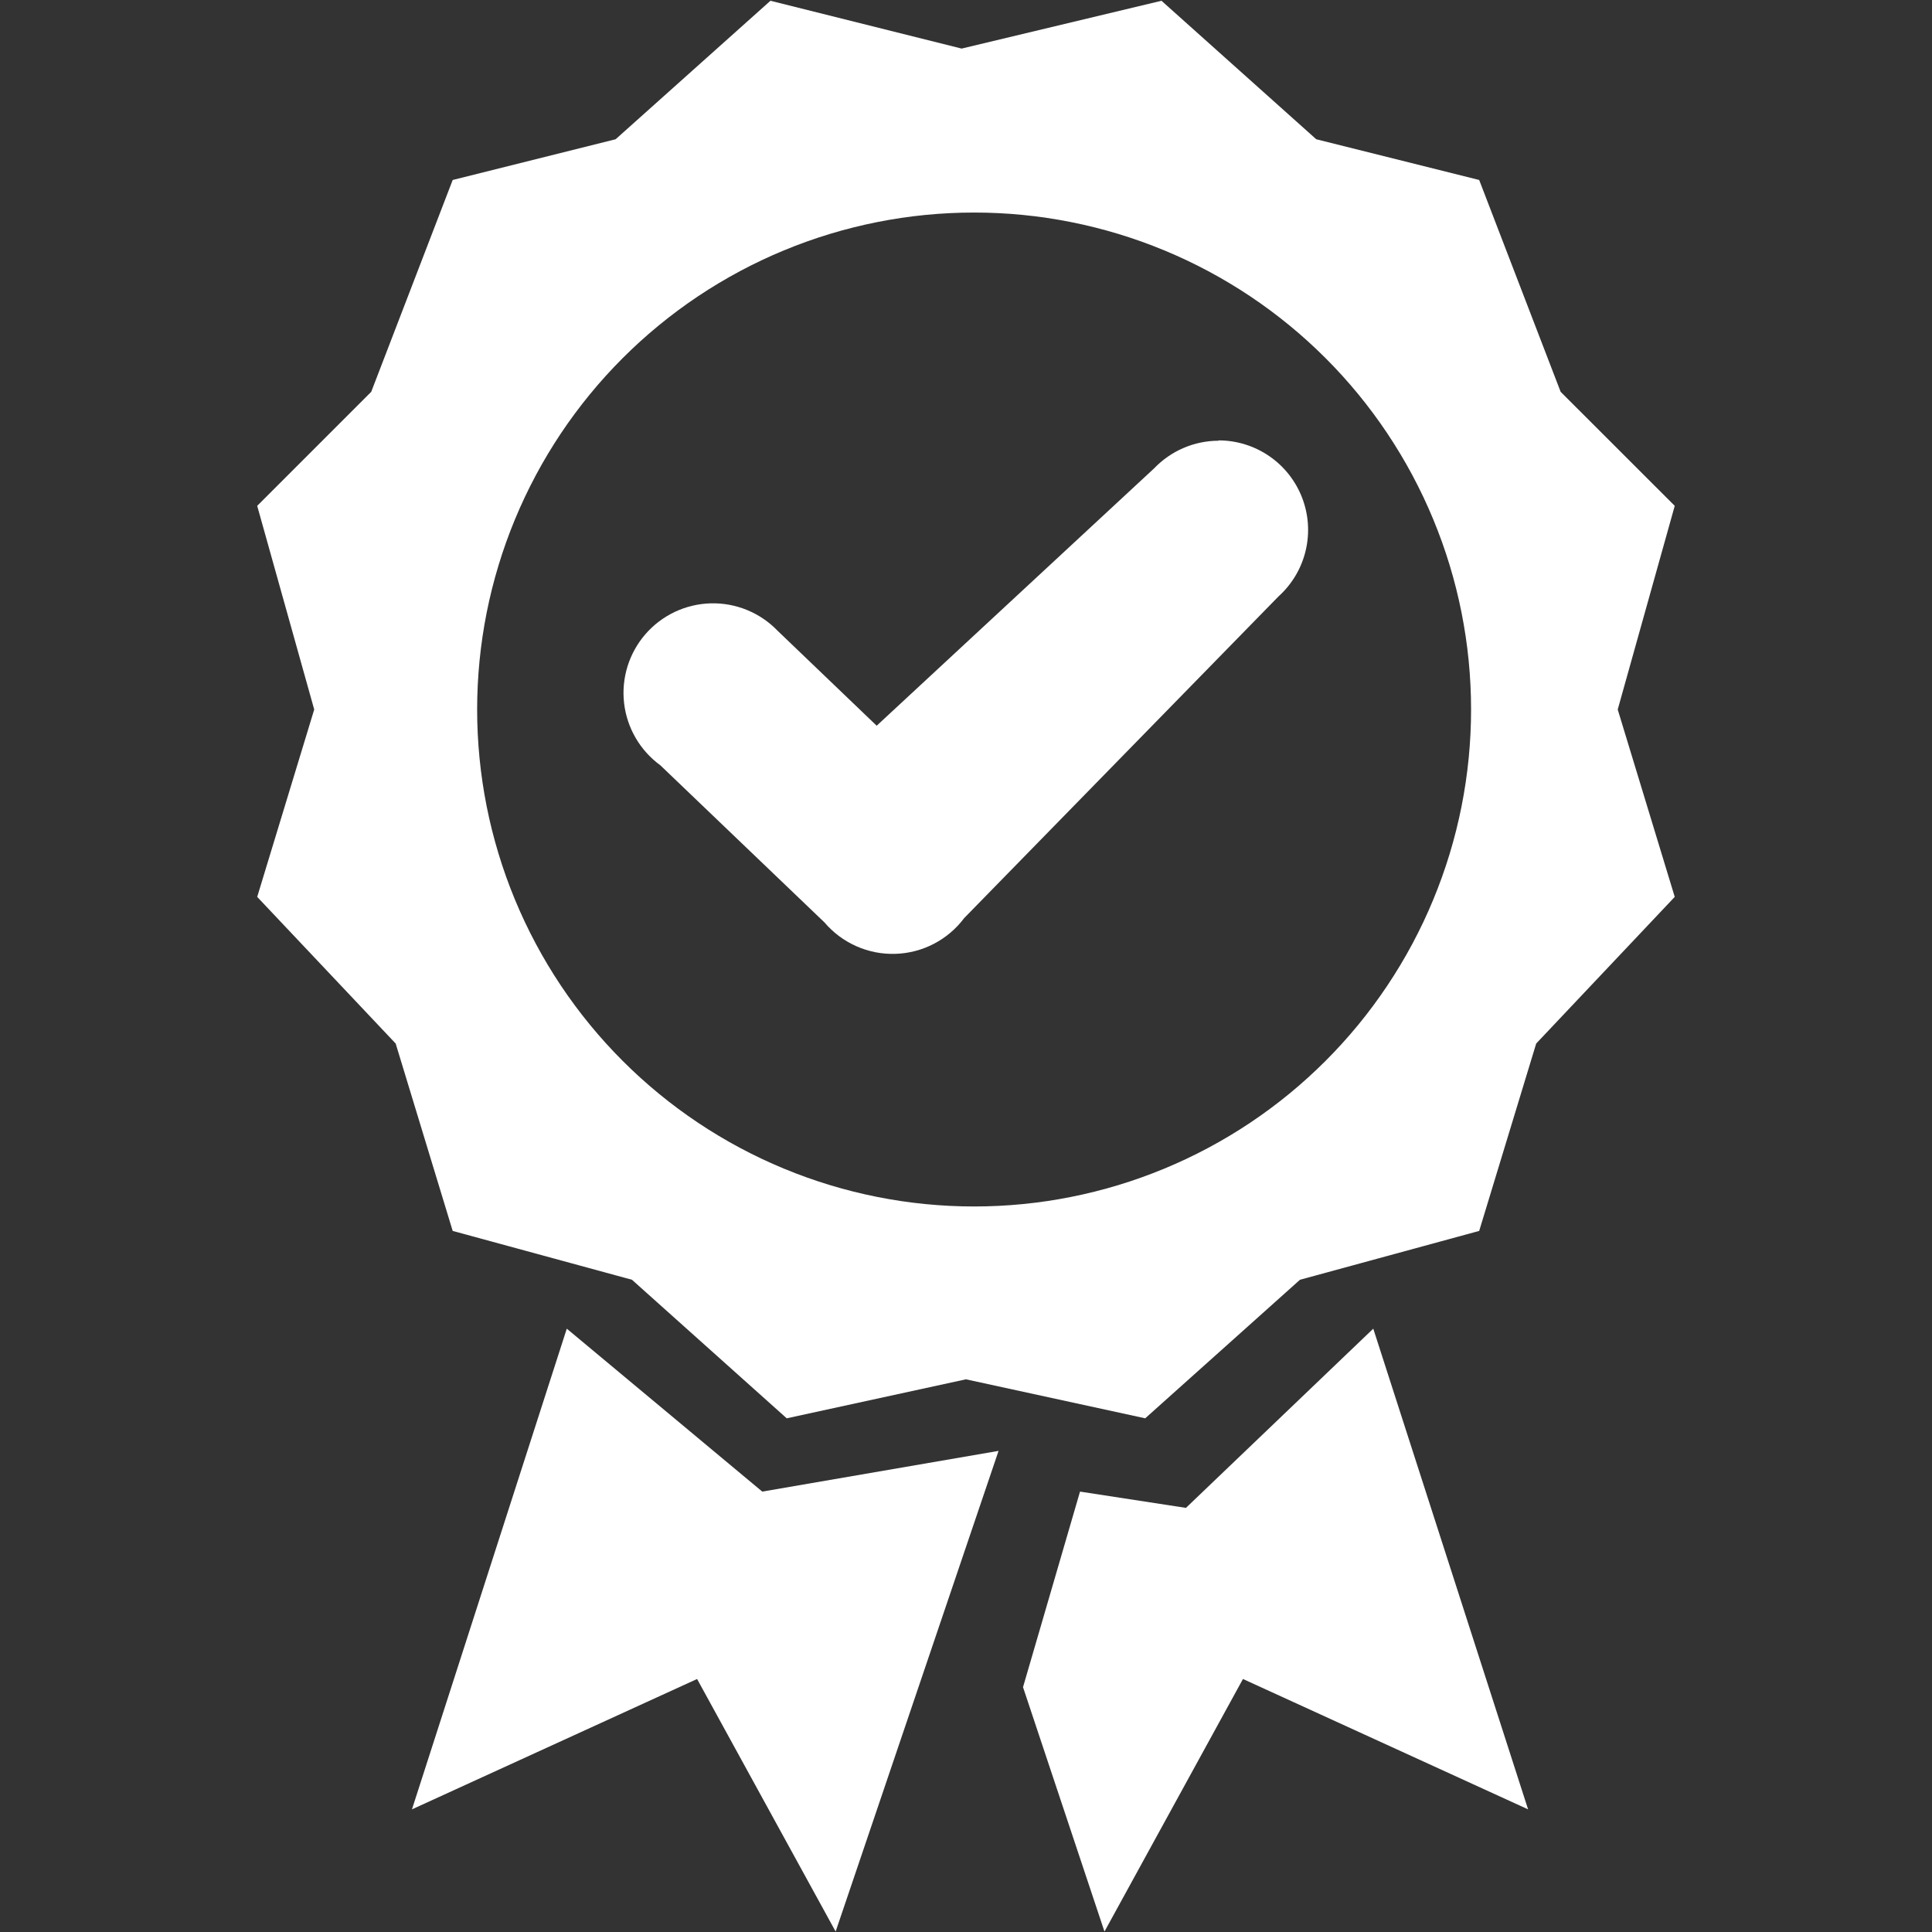
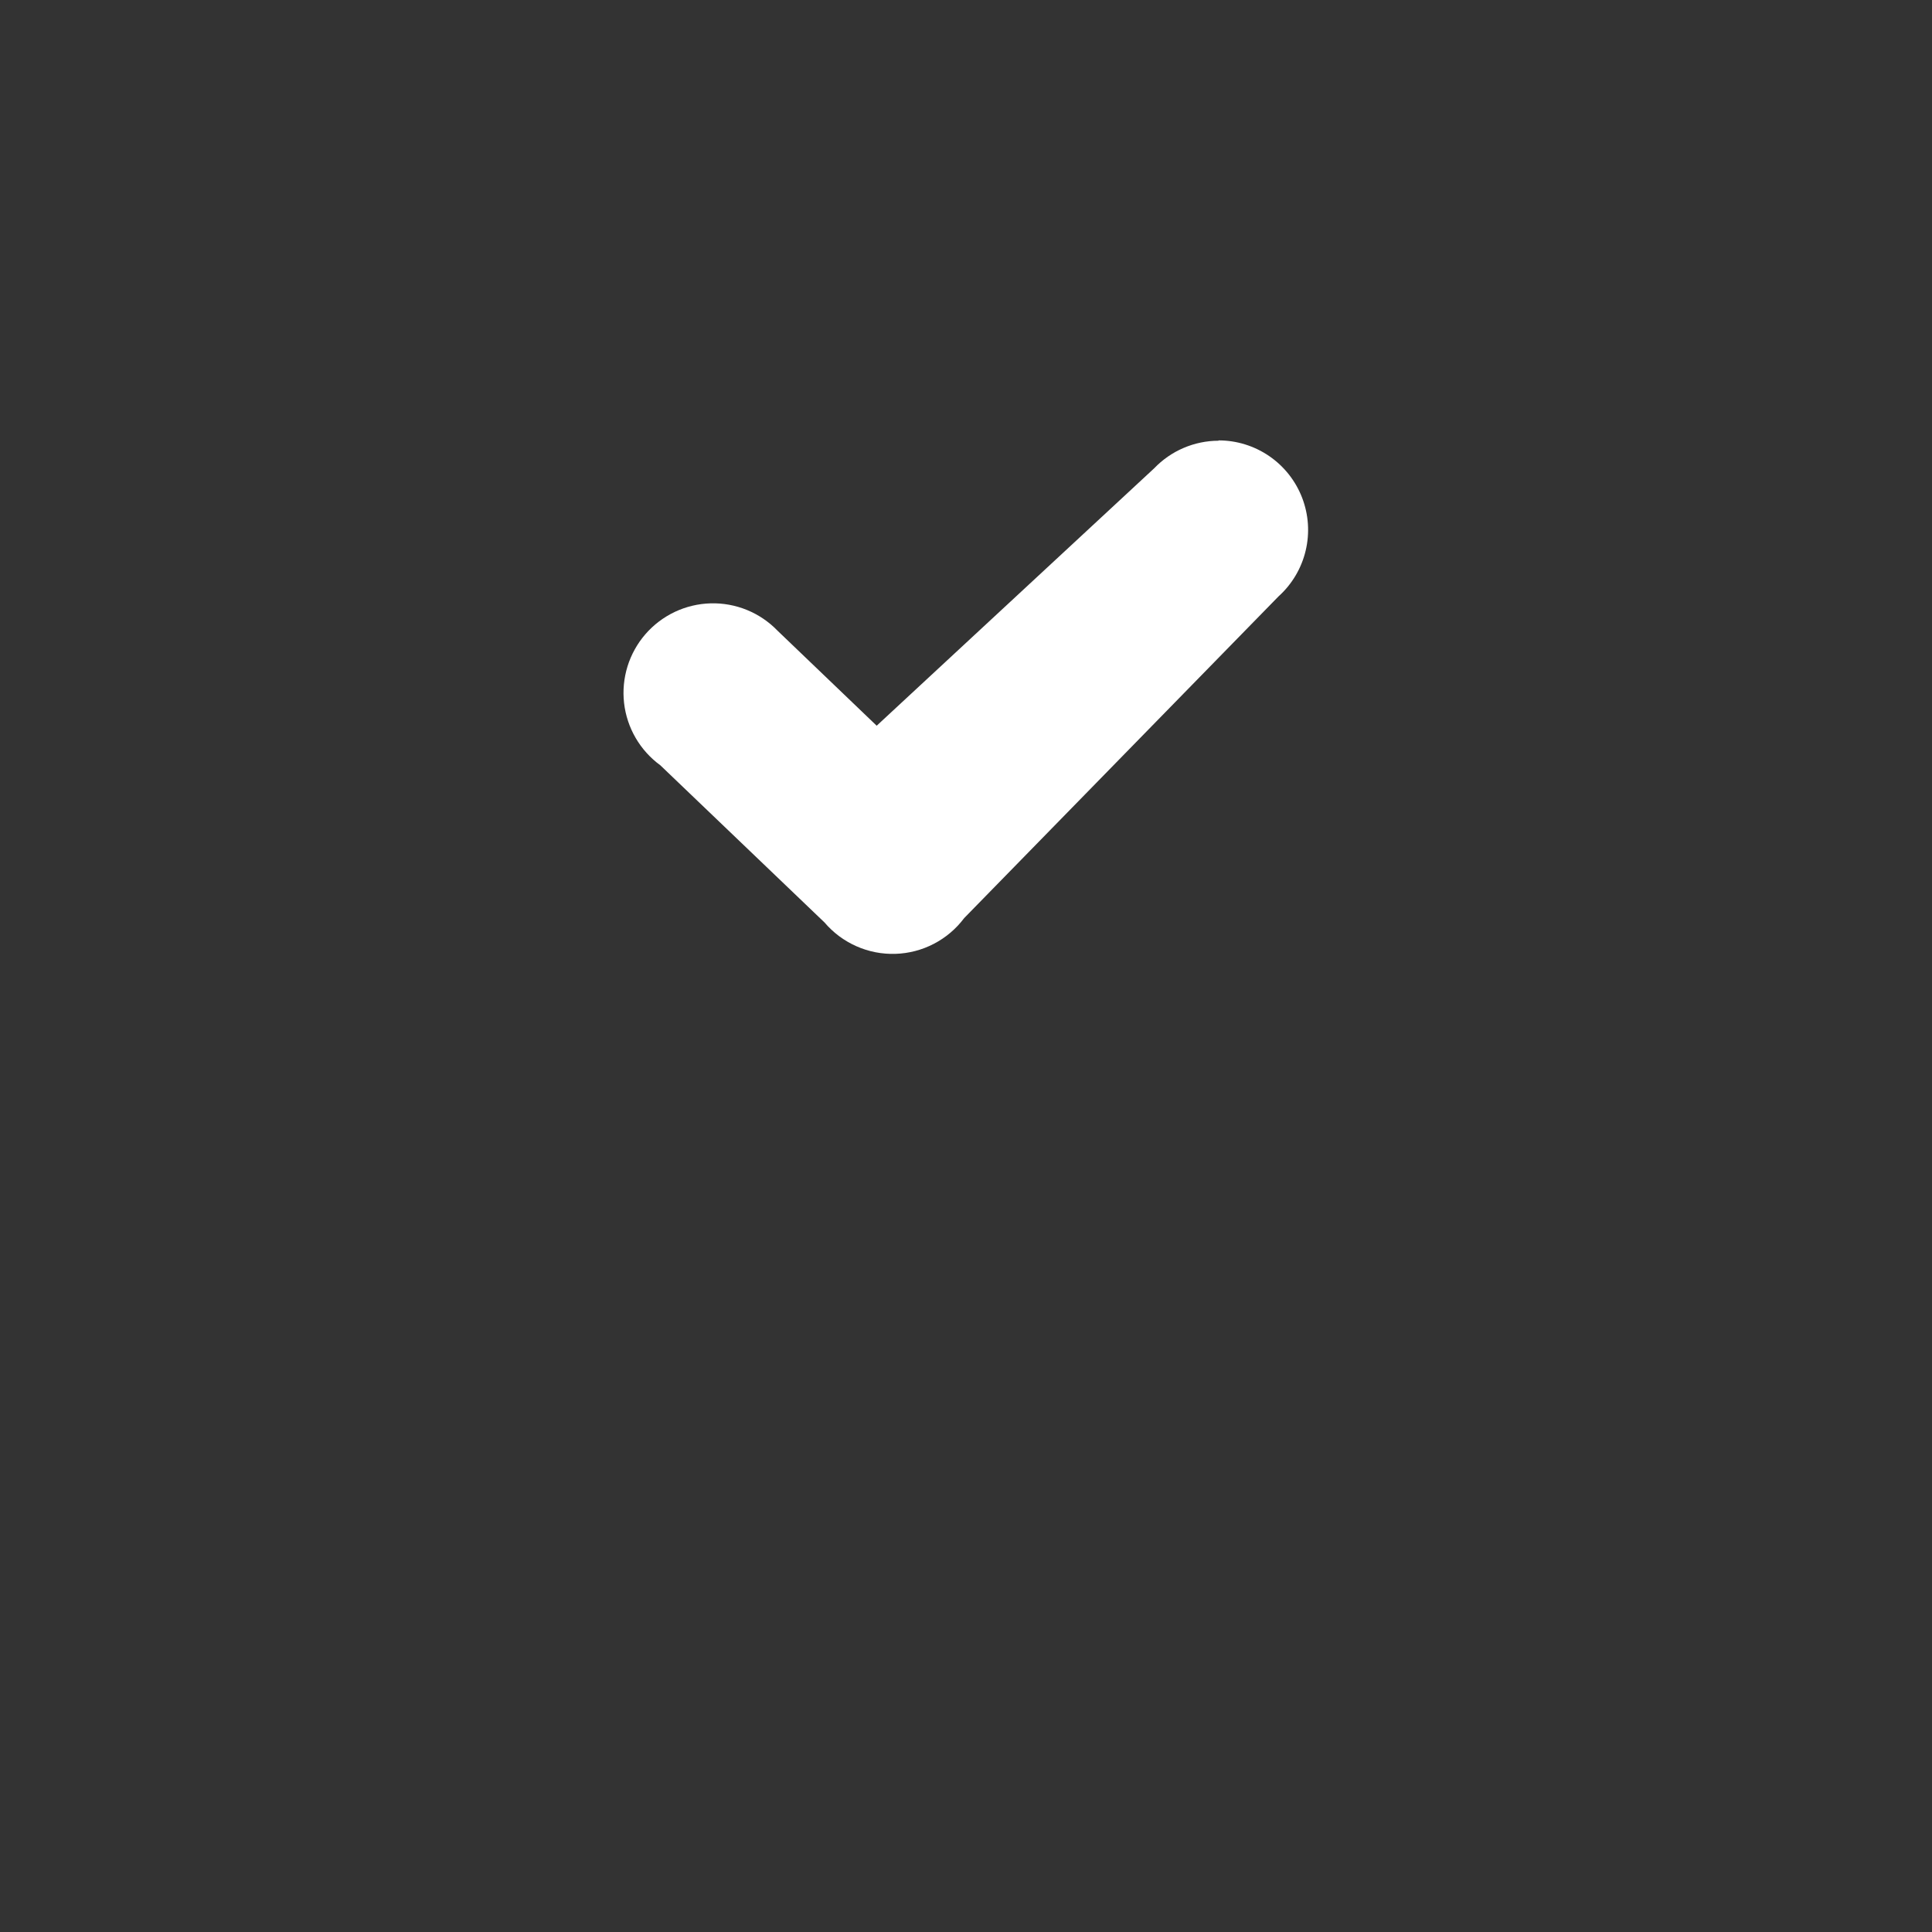
<svg xmlns="http://www.w3.org/2000/svg" version="1.0" preserveAspectRatio="xMidYMid meet" height="800" viewBox="0 0 600 600" zoomAndPan="magnify" width="800">
  <rect x="0" y="0" width="600" height="600" fill="#333333" stroke="none" />
  <defs>
    <clipPath id="b4eb2ad784">
-       <path clip-rule="nonzero" d="M 79.875 0 L 520.125 0 L 520.125 441 L 79.875 441 Z M 79.875 0" />
-     </clipPath>
+       </clipPath>
  </defs>
  <g clip-path="url(#b4eb2ad784)">
-     <path fill-rule="nonzero" fill-opacity="1" d="M 520.105 157.094 L 484.672 121.684 L 459.375 55.895 L 408.773 43.246 L 360.711 0.238 L 298.641 15.086 L 239.27 0.238 L 191.188 43.246 L 140.586 55.895 L 115.285 121.684 L 79.875 157.094 L 97.582 220.344 L 79.875 278.535 L 122.879 324.082 L 140.586 382.273 L 196.262 397.441 L 244.324 440.469 L 299.98 428.359 L 355.656 440.469 L 403.719 397.441 L 459.375 382.273 L 477.078 324.082 L 520.105 278.535 L 502.398 220.344 Z M 302.52 374.68 C 299.992 374.68 297.469 374.617 294.945 374.496 C 292.422 374.371 289.902 374.184 287.391 373.938 C 284.875 373.691 282.371 373.379 279.871 373.012 C 277.375 372.641 274.887 372.207 272.41 371.715 C 269.93 371.223 267.469 370.668 265.016 370.055 C 262.566 369.441 260.133 368.77 257.715 368.035 C 255.301 367.301 252.902 366.508 250.523 365.66 C 248.145 364.809 245.789 363.898 243.457 362.934 C 241.121 361.965 238.812 360.941 236.531 359.863 C 234.246 358.781 231.992 357.648 229.766 356.457 C 227.535 355.266 225.34 354.02 223.172 352.723 C 221.008 351.426 218.871 350.074 216.773 348.672 C 214.672 347.266 212.609 345.812 210.578 344.309 C 208.551 342.805 206.559 341.25 204.609 339.648 C 202.656 338.047 200.742 336.395 198.871 334.699 C 197 333.004 195.172 331.262 193.387 329.477 C 191.598 327.691 189.859 325.863 188.16 323.988 C 186.465 322.117 184.816 320.207 183.215 318.254 C 181.609 316.301 180.059 314.312 178.555 312.281 C 177.047 310.254 175.594 308.188 174.191 306.09 C 172.789 303.988 171.438 301.855 170.137 299.688 C 168.84 297.523 167.594 295.324 166.406 293.098 C 165.215 290.871 164.078 288.613 163 286.332 C 161.918 284.047 160.895 281.738 159.93 279.406 C 158.961 277.07 158.055 274.715 157.203 272.34 C 156.352 269.961 155.559 267.562 154.828 265.145 C 154.094 262.727 153.418 260.293 152.805 257.844 C 152.191 255.395 151.641 252.93 151.145 250.453 C 150.652 247.977 150.223 245.488 149.852 242.988 C 149.48 240.492 149.172 237.984 148.926 235.473 C 148.676 232.957 148.492 230.438 148.367 227.918 C 148.242 225.395 148.18 222.871 148.18 220.344 C 148.18 217.816 148.242 215.293 148.367 212.77 C 148.492 210.246 148.676 207.73 148.926 205.215 C 149.172 202.703 149.48 200.195 149.852 197.699 C 150.223 195.199 150.652 192.711 151.145 190.234 C 151.641 187.758 152.191 185.293 152.805 182.844 C 153.418 180.391 154.094 177.957 154.828 175.543 C 155.559 173.125 156.352 170.727 157.203 168.348 C 158.055 165.969 158.961 163.613 159.93 161.281 C 160.895 158.949 161.918 156.641 163 154.355 C 164.078 152.074 165.215 149.816 166.406 147.59 C 167.594 145.363 168.84 143.164 170.137 141 C 171.438 138.832 172.789 136.699 174.191 134.598 C 175.594 132.496 177.047 130.434 178.555 128.406 C 180.059 126.375 181.609 124.387 183.215 122.434 C 184.816 120.48 186.465 118.566 188.16 116.695 C 189.859 114.824 191.598 112.996 193.387 111.211 C 195.172 109.426 197 107.684 198.871 105.988 C 200.742 104.289 202.656 102.641 204.609 101.039 C 206.559 99.438 208.551 97.883 210.578 96.379 C 212.609 94.875 214.672 93.418 216.773 92.016 C 218.871 90.613 221.008 89.262 223.172 87.965 C 225.34 86.664 227.535 85.422 229.766 84.23 C 231.992 83.039 234.246 81.902 236.531 80.824 C 238.812 79.742 241.121 78.723 243.457 77.754 C 245.789 76.789 248.145 75.879 250.523 75.027 C 252.902 74.176 255.301 73.387 257.715 72.652 C 260.133 71.918 262.566 71.246 265.016 70.633 C 267.469 70.02 269.93 69.465 272.41 68.973 C 274.887 68.48 277.375 68.047 279.871 67.676 C 282.371 67.305 284.875 66.996 287.391 66.75 C 289.902 66.5 292.422 66.316 294.945 66.191 C 297.469 66.066 299.992 66.008 302.52 66.008 C 305.043 66.008 307.566 66.066 310.09 66.191 C 312.613 66.316 315.133 66.5 317.645 66.75 C 320.16 66.996 322.664 67.305 325.164 67.676 C 327.664 68.047 330.148 68.48 332.629 68.973 C 335.105 69.465 337.57 70.02 340.02 70.633 C 342.469 71.246 344.902 71.918 347.32 72.652 C 349.738 73.387 352.133 74.176 354.512 75.027 C 356.891 75.879 359.246 76.789 361.582 77.754 C 363.914 78.723 366.223 79.742 368.504 80.824 C 370.789 81.902 373.043 83.039 375.273 84.23 C 377.5 85.422 379.695 86.664 381.863 87.965 C 384.031 89.262 386.164 90.613 388.262 92.016 C 390.363 93.418 392.43 94.875 394.457 96.379 C 396.484 97.883 398.477 99.438 400.43 101.039 C 402.383 102.641 404.293 104.289 406.164 105.988 C 408.035 107.684 409.863 109.426 411.652 111.211 C 413.438 112.996 415.18 114.824 416.875 116.695 C 418.57 118.566 420.219 120.48 421.824 122.434 C 423.426 124.387 424.977 126.375 426.484 128.406 C 427.988 130.434 429.441 132.496 430.844 134.598 C 432.246 136.699 433.598 138.832 434.898 141 C 436.195 143.164 437.441 145.363 438.633 147.59 C 439.82 149.816 440.957 152.074 442.039 154.355 C 443.117 156.641 444.141 158.949 445.105 161.281 C 446.074 163.613 446.98 165.969 447.832 168.348 C 448.684 170.727 449.477 173.125 450.211 175.543 C 450.941 177.957 451.617 180.391 452.23 182.844 C 452.844 185.293 453.398 187.758 453.891 190.234 C 454.383 192.711 454.812 195.199 455.184 197.699 C 455.555 200.195 455.863 202.703 456.113 205.215 C 456.359 207.73 456.547 210.246 456.668 212.77 C 456.793 215.293 456.855 217.816 456.855 220.344 C 456.855 222.871 456.793 225.395 456.668 227.918 C 456.547 230.438 456.359 232.957 456.113 235.473 C 455.863 237.984 455.555 240.492 455.184 242.988 C 454.812 245.488 454.383 247.977 453.891 250.453 C 453.398 252.93 452.844 255.395 452.23 257.844 C 451.617 260.293 450.941 262.727 450.211 265.145 C 449.477 267.562 448.684 269.961 447.832 272.34 C 446.98 274.715 446.074 277.07 445.105 279.406 C 444.141 281.738 443.117 284.047 442.039 286.332 C 440.957 288.613 439.82 290.871 438.633 293.098 C 437.441 295.324 436.195 297.523 434.898 299.688 C 433.598 301.855 432.246 303.988 430.844 306.09 C 429.441 308.188 427.988 310.254 426.484 312.281 C 424.977 314.312 423.426 316.301 421.824 318.254 C 420.219 320.207 418.57 322.117 416.875 323.988 C 415.18 325.863 413.438 327.691 411.652 329.477 C 409.863 331.262 408.035 333.004 406.164 334.699 C 404.293 336.395 402.383 338.047 400.43 339.648 C 398.477 341.25 396.484 342.805 394.457 344.309 C 392.43 345.812 390.363 347.266 388.262 348.672 C 386.164 350.074 384.031 351.426 381.863 352.723 C 379.695 354.02 377.5 355.266 375.273 356.457 C 373.043 357.648 370.789 358.781 368.504 359.863 C 366.223 360.941 363.914 361.965 361.582 362.934 C 359.246 363.898 356.891 364.809 354.512 365.66 C 352.133 366.508 349.738 367.301 347.32 368.035 C 344.902 368.77 342.469 369.441 340.02 370.055 C 337.57 370.668 335.105 371.223 332.629 371.715 C 330.148 372.207 327.664 372.641 325.164 373.012 C 322.664 373.379 320.16 373.691 317.645 373.938 C 315.133 374.184 312.613 374.371 310.09 374.496 C 307.566 374.617 305.043 374.68 302.52 374.68 Z M 302.52 374.68" fill="#ffffff" />
-   </g>
+     </g>
  <path fill-rule="nonzero" fill-opacity="1" d="M 378.418 136.871 C 376.551 136.875 374.699 137.066 372.871 137.445 C 371.043 137.824 369.27 138.383 367.551 139.121 C 365.836 139.855 364.207 140.758 362.672 141.82 C 361.137 142.887 359.727 144.094 358.434 145.441 L 272.262 225.379 L 241.445 195.844 C 240.777 195.152 240.074 194.496 239.34 193.879 C 238.605 193.262 237.836 192.684 237.043 192.145 C 236.246 191.605 235.422 191.109 234.578 190.656 C 233.73 190.203 232.859 189.793 231.969 189.43 C 231.082 189.066 230.176 188.75 229.25 188.48 C 228.328 188.211 227.395 187.988 226.449 187.816 C 225.504 187.645 224.551 187.52 223.594 187.445 C 222.637 187.375 221.676 187.348 220.715 187.375 C 219.754 187.398 218.797 187.477 217.844 187.598 C 216.891 187.723 215.945 187.898 215.012 188.121 C 214.074 188.344 213.156 188.613 212.246 188.93 C 211.34 189.25 210.453 189.613 209.582 190.023 C 208.715 190.434 207.867 190.887 207.047 191.387 C 206.223 191.883 205.43 192.422 204.664 193.004 C 203.895 193.582 203.16 194.199 202.461 194.855 C 201.758 195.512 201.09 196.203 200.461 196.93 C 199.828 197.656 199.238 198.41 198.684 199.195 C 198.133 199.984 197.621 200.797 197.156 201.637 C 196.688 202.477 196.262 203.336 195.883 204.223 C 195.504 205.105 195.172 206.004 194.887 206.922 C 194.602 207.84 194.367 208.77 194.176 209.715 C 193.988 210.656 193.848 211.605 193.758 212.562 C 193.668 213.52 193.625 214.477 193.633 215.441 C 193.645 216.402 193.703 217.359 193.809 218.312 C 193.918 219.27 194.074 220.215 194.281 221.156 C 194.488 222.094 194.742 223.02 195.047 223.934 C 195.348 224.844 195.695 225.738 196.09 226.613 C 196.484 227.492 196.926 228.344 197.41 229.176 C 197.891 230.008 198.418 230.809 198.984 231.586 C 199.551 232.363 200.156 233.105 200.801 233.82 C 201.445 234.535 202.125 235.211 202.84 235.855 C 203.551 236.5 204.297 237.105 205.074 237.668 L 256.055 286.473 C 256.727 287.262 257.445 288.012 258.203 288.723 C 258.961 289.434 259.754 290.102 260.586 290.723 C 261.422 291.344 262.285 291.918 263.184 292.441 C 264.078 292.965 265.004 293.438 265.953 293.859 C 266.902 294.281 267.871 294.648 268.863 294.957 C 269.855 295.27 270.859 295.527 271.879 295.727 C 272.898 295.926 273.926 296.066 274.965 296.148 C 276 296.234 277.035 296.258 278.074 296.227 C 279.113 296.195 280.145 296.105 281.176 295.957 C 282.203 295.809 283.219 295.602 284.227 295.34 C 285.23 295.078 286.219 294.758 287.188 294.387 C 288.156 294.012 289.102 293.586 290.023 293.105 C 290.945 292.625 291.84 292.098 292.699 291.516 C 293.562 290.938 294.391 290.312 295.184 289.637 C 295.973 288.965 296.727 288.25 297.438 287.496 C 298.148 286.738 298.816 285.945 299.441 285.113 L 397.082 185.191 C 398.121 184.254 399.078 183.246 399.965 182.164 C 400.848 181.082 401.645 179.941 402.359 178.738 C 403.07 177.539 403.688 176.289 404.211 174.992 C 404.738 173.699 405.16 172.371 405.484 171.012 C 405.809 169.652 406.027 168.277 406.145 166.887 C 406.262 165.496 406.273 164.102 406.18 162.707 C 406.086 161.312 405.891 159.934 405.586 158.57 C 405.285 157.207 404.883 155.871 404.383 154.57 C 403.879 153.266 403.281 152.008 402.59 150.793 C 401.898 149.582 401.117 148.426 400.254 147.328 C 399.387 146.234 398.441 145.211 397.422 144.254 C 396.402 143.301 395.312 142.43 394.164 141.641 C 393.012 140.852 391.805 140.152 390.547 139.543 C 389.289 138.934 387.992 138.426 386.66 138.012 C 385.324 137.598 383.965 137.289 382.586 137.078 C 381.203 136.871 379.816 136.77 378.418 136.77 Z M 378.418 136.871" fill="#ffffff" />
-   <path fill-rule="nonzero" fill-opacity="1" d="M 176.02 412.629 L 127.938 561.91 L 216.488 521.426 L 259.512 599.863 L 310.113 450.582 L 236.73 463.23 Z M 176.02 412.629" fill="#ffffff" />
-   <path fill-rule="nonzero" fill-opacity="1" d="M 368.305 468.285 L 335.41 463.23 L 317.707 523.961 L 343.004 599.863 L 386.012 521.426 L 474.562 561.91 L 426.48 412.629 Z M 368.305 468.285" fill="#ffffff" />
</svg>